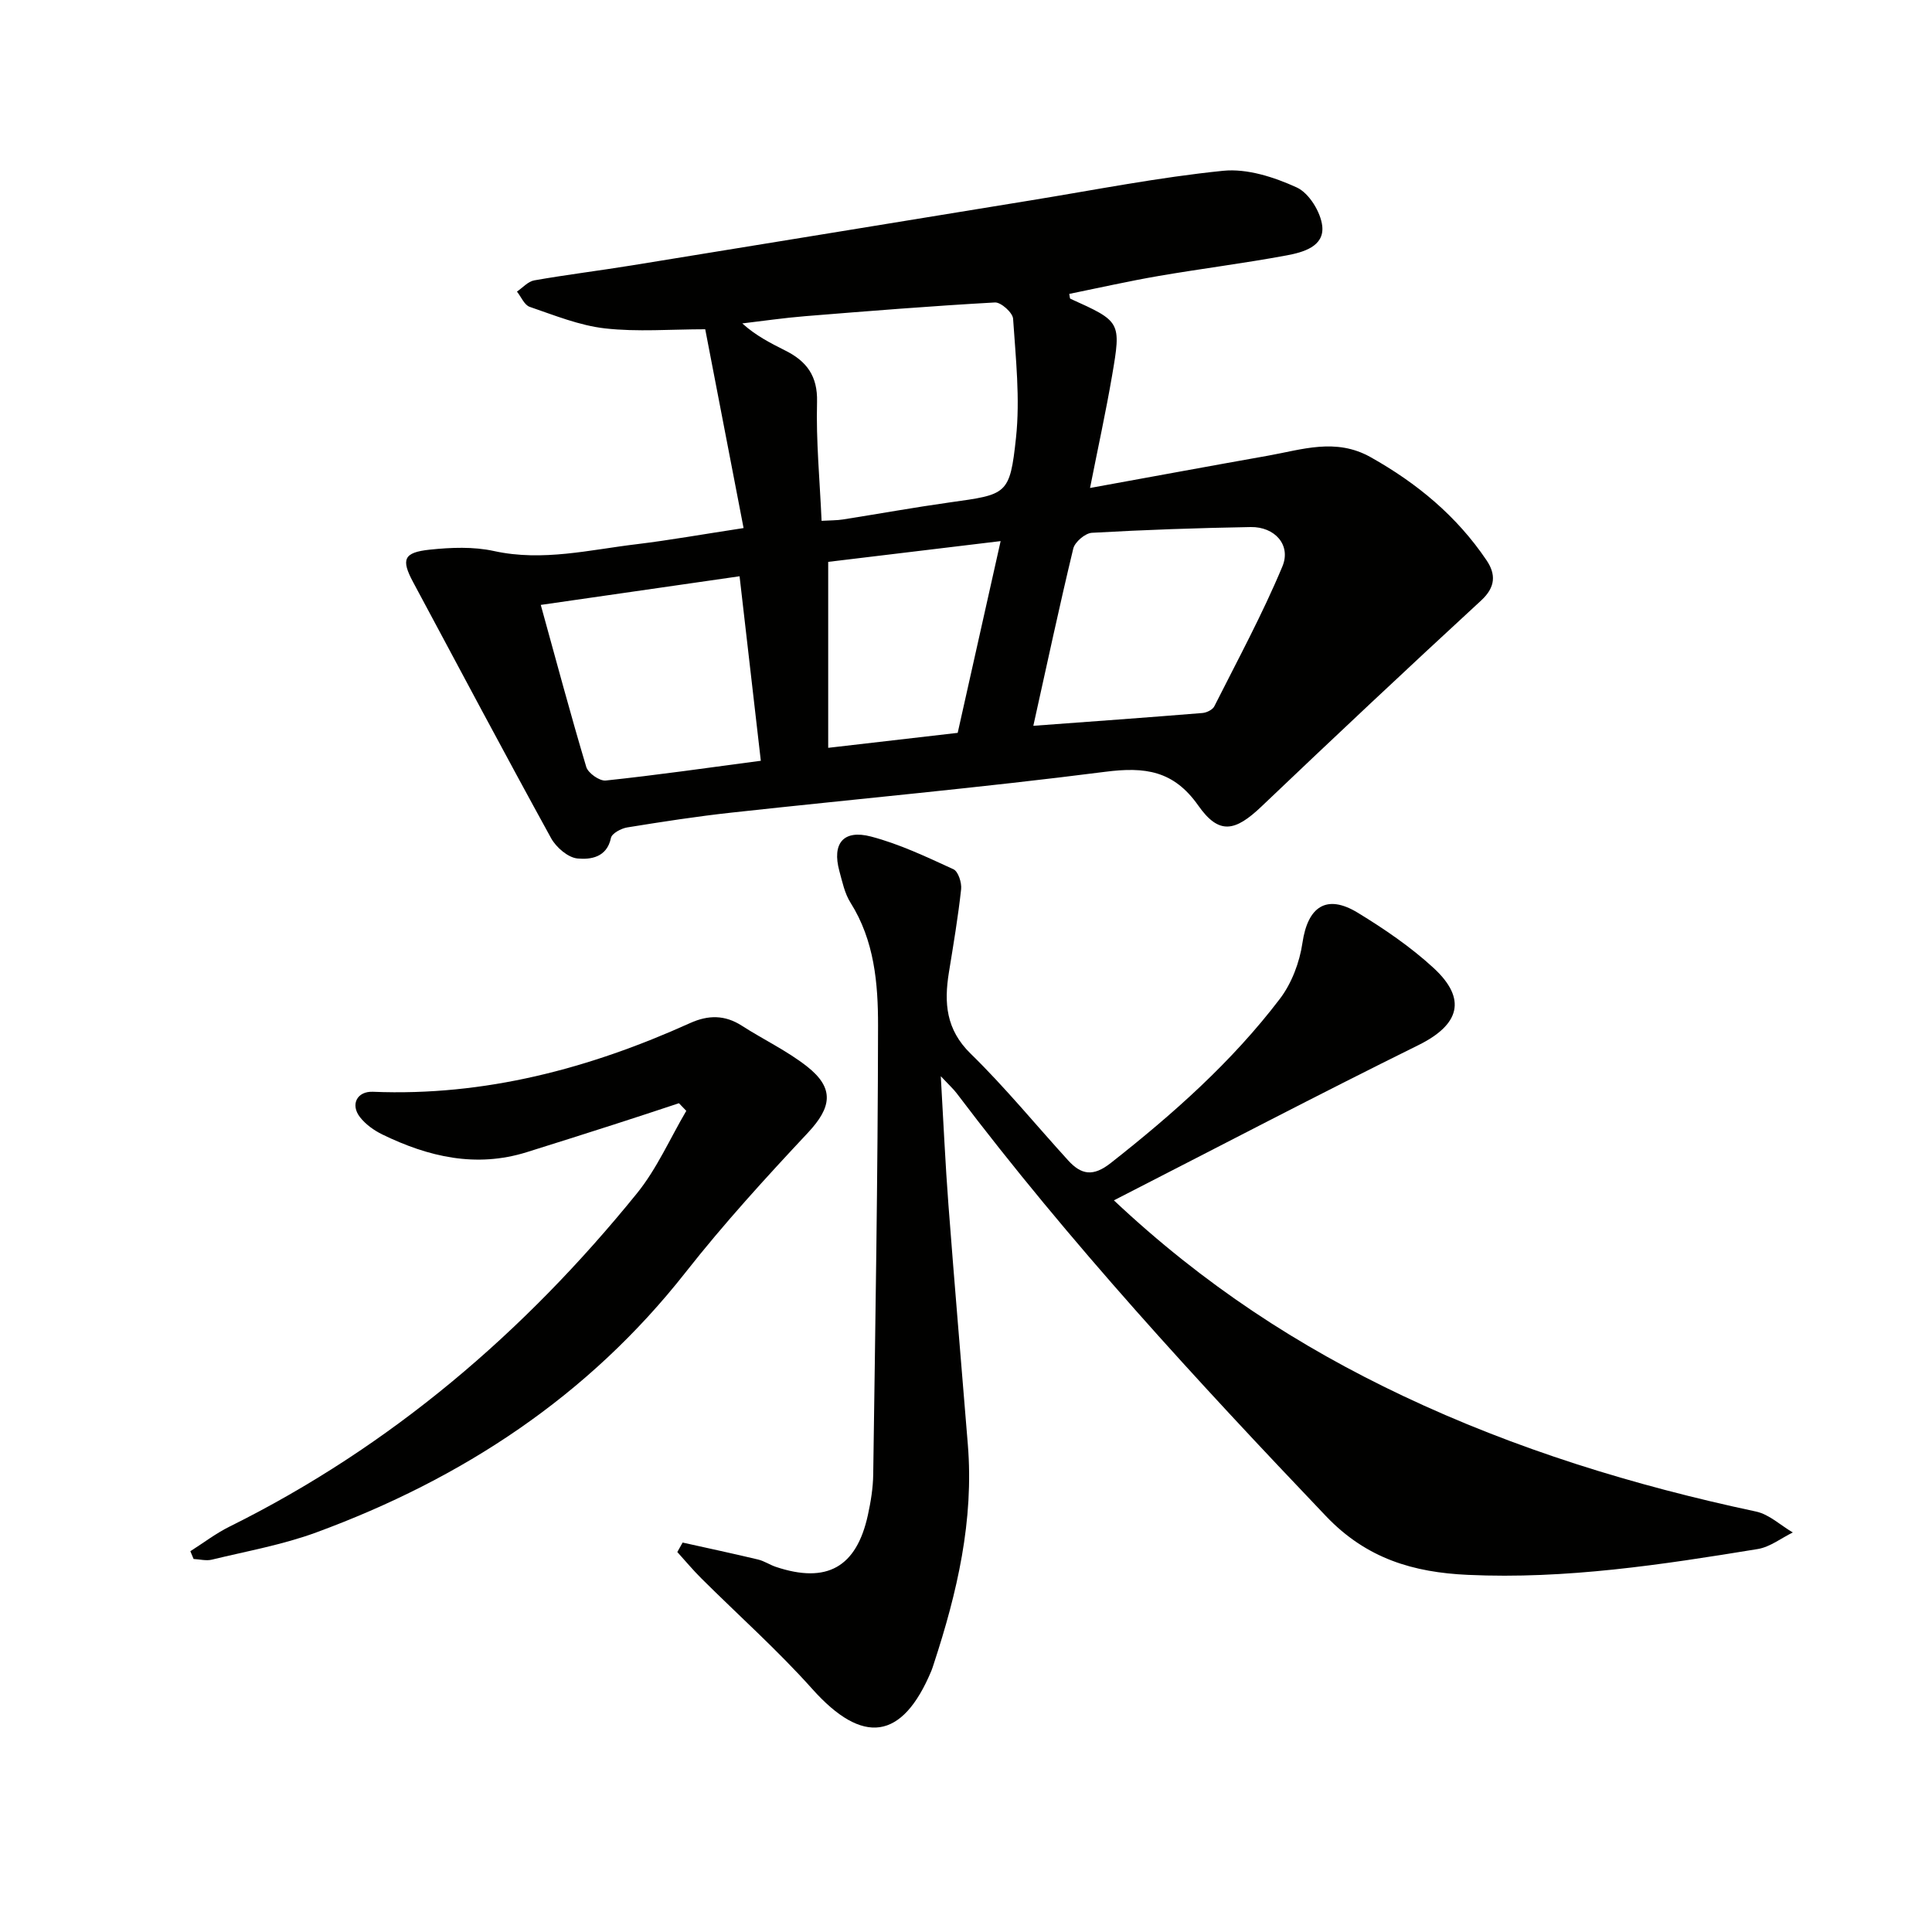
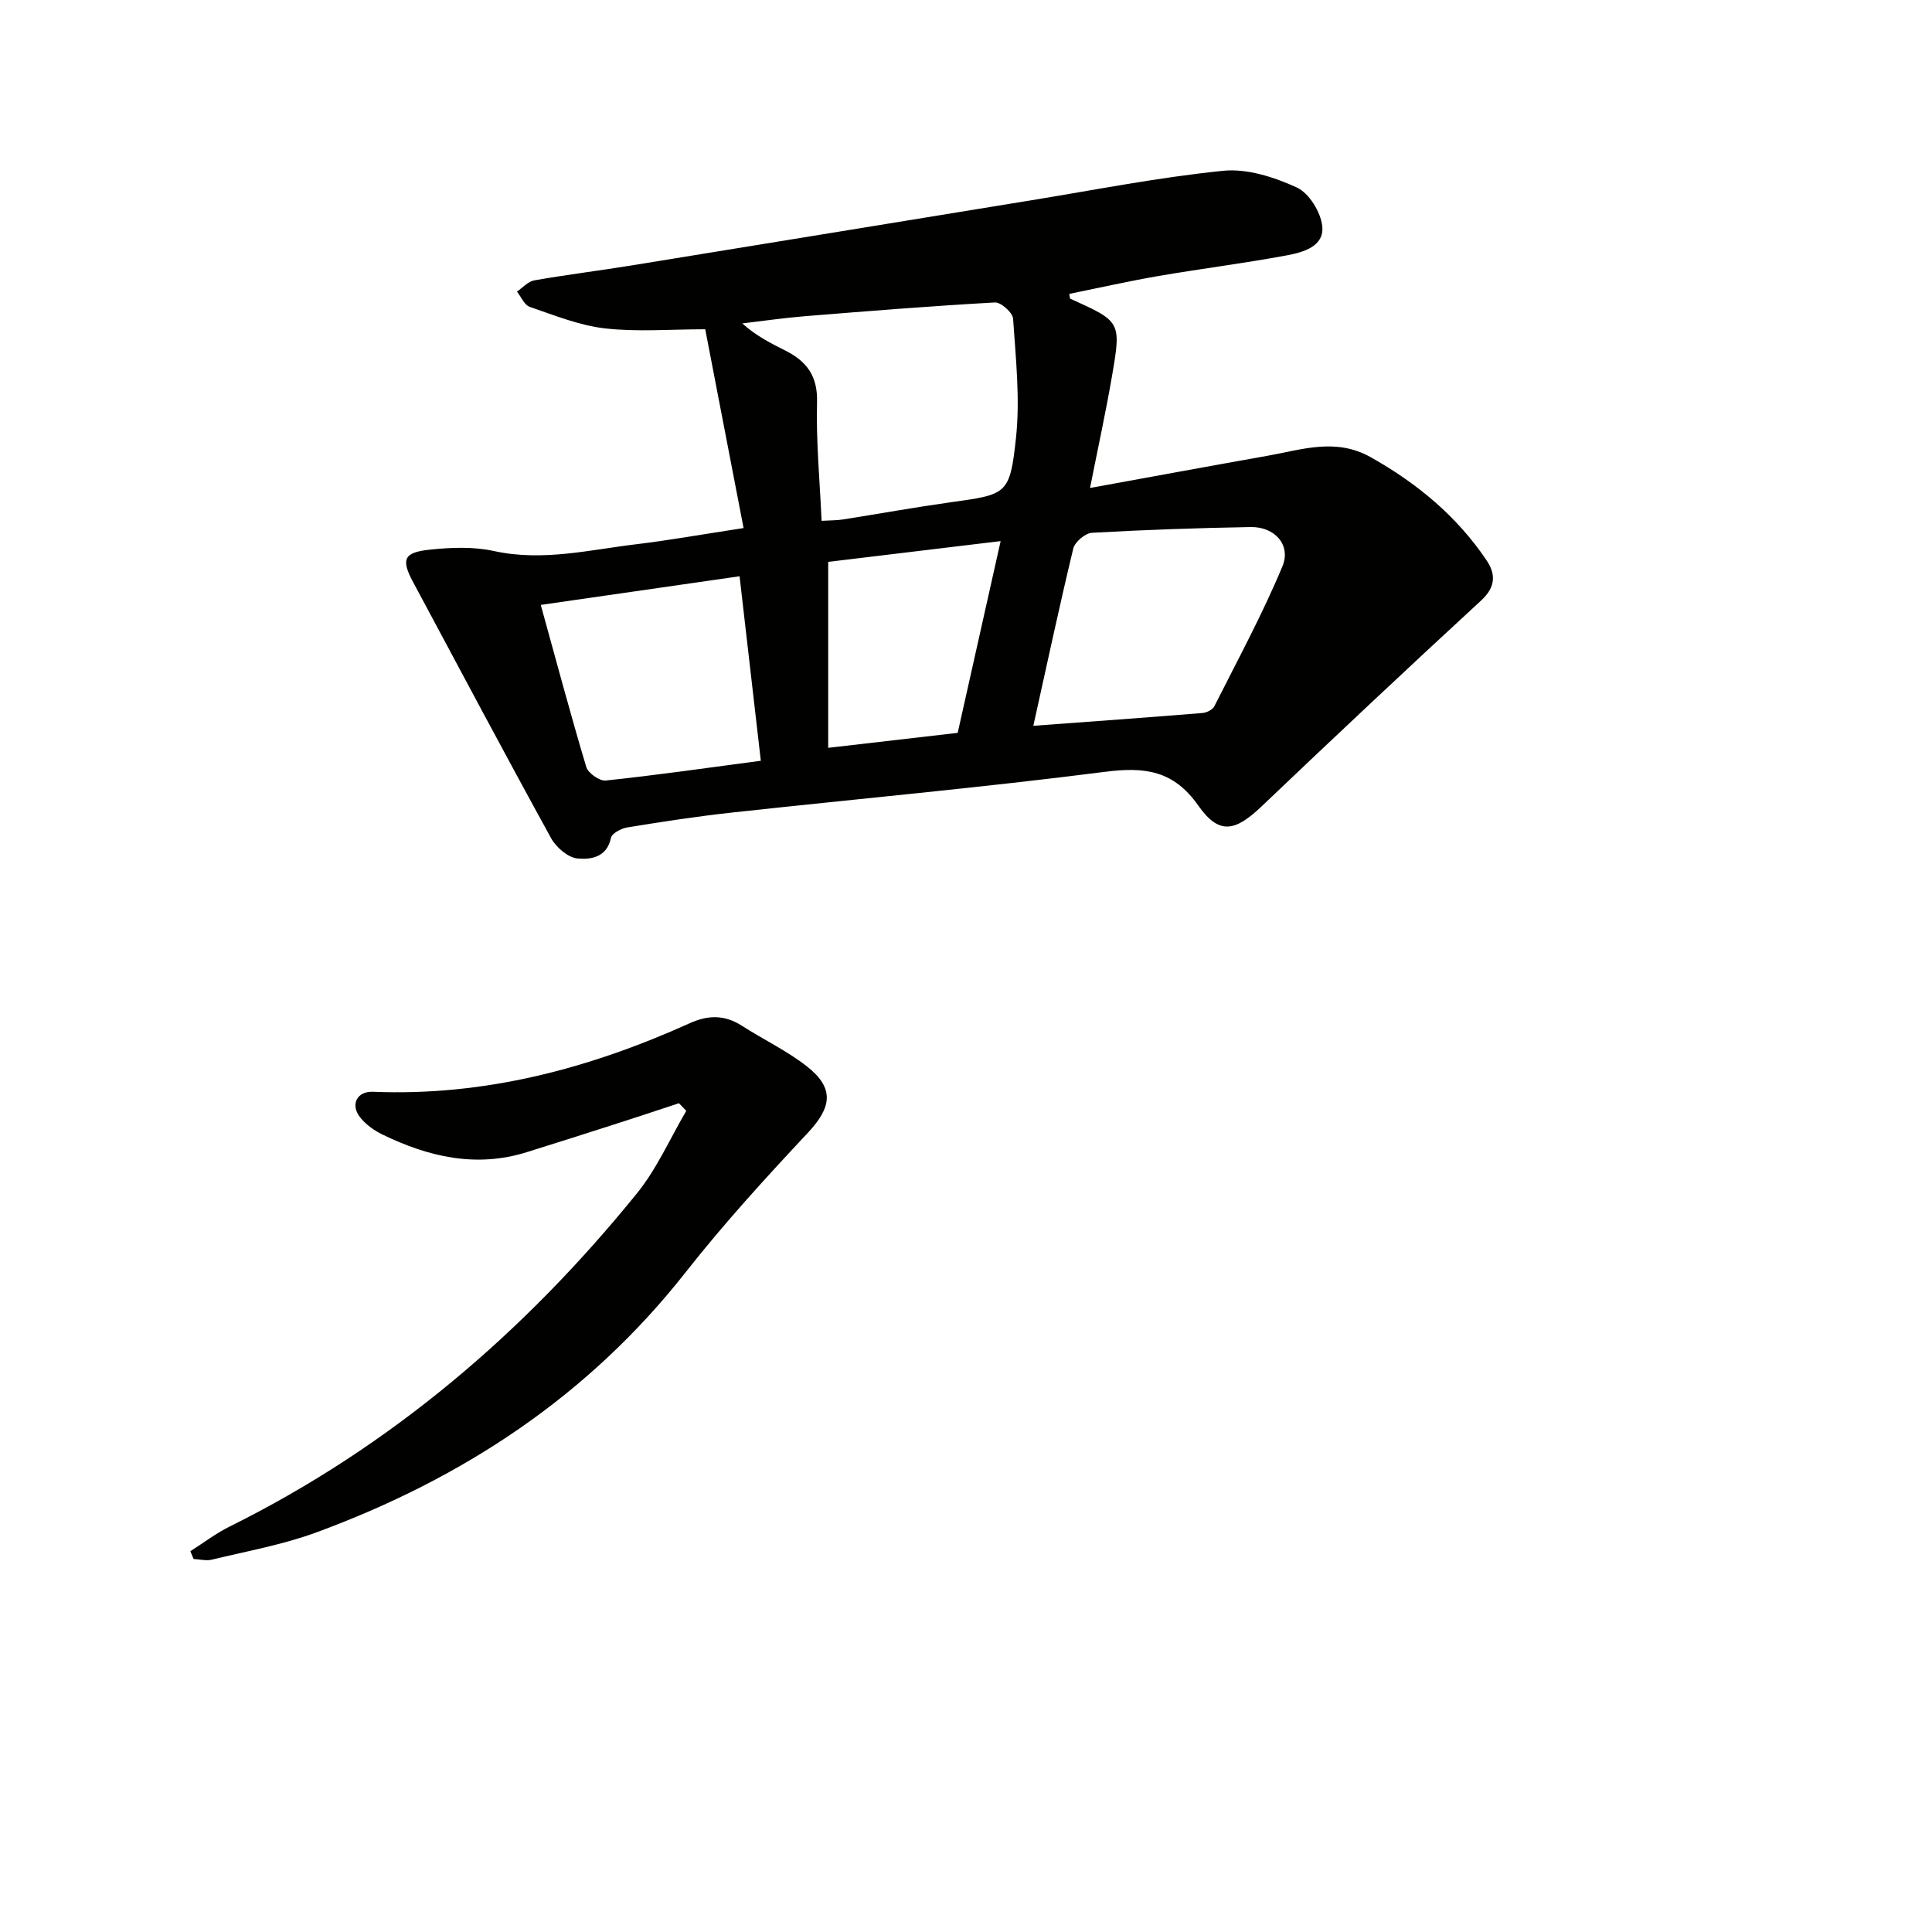
<svg xmlns="http://www.w3.org/2000/svg" enable-background="new 0 0 400 400" viewBox="0 0 400 400">
  <path d="m153.95 109.33c-2.68-13.86-5.29-27.4-7.94-41.16-7.14 0-14.02.58-20.75-.18-5.31-.6-10.47-2.71-15.59-4.46-1.11-.38-1.77-2.07-2.64-3.16 1.18-.8 2.28-2.09 3.57-2.32 6.7-1.18 13.47-2.01 20.19-3.1 27.53-4.46 55.05-8.98 82.58-13.46 13.28-2.16 26.51-4.78 39.87-6.13 4.97-.5 10.56 1.31 15.24 3.45 2.54 1.16 4.97 5.1 5.28 8.02.44 4.22-3.99 5.41-7.34 6.04-8.8 1.64-17.71 2.75-26.54 4.27-6.18 1.06-12.3 2.45-18.5 3.71.12.57.1.95.23 1 10.45 4.72 10.55 4.74 8.63 15.94-1.28 7.47-2.91 14.89-4.56 23.24 12.82-2.33 24.81-4.55 36.82-6.68 7.09-1.26 14.05-3.75 21.27.3 9.61 5.39 17.82 12.19 23.99 21.33 1.95 2.88 1.92 5.55-1.09 8.33-15.3 14.1-30.46 28.34-45.52 42.69-5.47 5.2-8.78 5.87-13.06-.22-5.11-7.27-11.04-8.04-19.25-6.99-25.7 3.29-51.52 5.62-77.28 8.44-7.26.79-14.49 1.91-21.7 3.08-1.25.2-3.17 1.23-3.37 2.17-.84 4.08-4.25 4.51-6.92 4.26-1.97-.18-4.42-2.3-5.47-4.2-9.67-17.59-19.09-35.32-28.57-53.02-2.52-4.7-1.98-6.15 3.45-6.72 4.39-.46 9.04-.65 13.31.29 10.11 2.21 19.84-.28 29.69-1.44 6.72-.82 13.43-2.02 21.97-3.32zm16.15-1.5c1.86-.11 3.16-.08 4.42-.28 7.37-1.16 14.71-2.49 22.1-3.53 11.85-1.66 12.46-1.52 13.73-13.37.87-8.11-.05-16.45-.6-24.66-.08-1.26-2.52-3.44-3.76-3.37-13.1.73-26.19 1.78-39.27 2.84-4.36.35-8.7.99-13.04 1.5 2.87 2.59 5.92 4.11 8.97 5.65 4.35 2.19 6.65 5.23 6.51 10.61-.22 8.09.57 16.19.94 24.61zm43.84 42.44c12.2-.9 23.61-1.72 35.01-2.65.87-.07 2.1-.67 2.46-1.38 4.83-9.59 9.96-19.06 14.09-28.95 1.87-4.48-1.6-8.25-6.55-8.17-10.97.19-21.94.57-32.89 1.19-1.38.08-3.52 1.9-3.85 3.26-2.87 11.9-5.42 23.88-8.27 36.7zm-56.42 7.24c-1.5-12.99-2.93-25.43-4.4-38.2-14.12 2.04-27.49 3.96-41.16 5.93 3.21 11.6 6.15 22.63 9.42 33.55.38 1.27 2.75 2.94 4.02 2.81 10.53-1.11 21-2.62 32.12-4.09zm49.65-45.48c-12.7 1.53-24.63 2.96-35.7 4.3v38.5c9.8-1.13 18.31-2.12 26.81-3.1 2.96-13.21 5.81-25.95 8.89-39.7z" fill="#010100" />
-   <path d="m230.62 248.52c18.6 17.5 38.31 30.29 59.8 40.46 23.38 11.07 47.89 18.59 73.15 23.97 2.72.58 5.08 2.85 7.61 4.33-2.41 1.18-4.71 3.01-7.25 3.43-19.86 3.25-39.77 6.28-60.01 5.35-11.24-.51-20.96-3.32-29.38-12.15-26.79-28.11-53.06-56.61-76.51-87.61-.65-.85-1.46-1.58-3.25-3.48.57 9.8.94 18.2 1.58 26.57 1.26 16.57 2.68 33.12 4.02 49.69 1.28 15.7-2.21 30.65-7.05 45.4-.16.47-.3.96-.49 1.42-6.03 14.45-14.23 15.47-24.67 3.78-7.19-8.05-15.31-15.27-22.97-22.9-1.74-1.73-3.32-3.63-4.97-5.45.37-.65.74-1.31 1.1-1.96 5.21 1.16 10.42 2.27 15.61 3.51 1.28.3 2.43 1.1 3.68 1.52 10.56 3.53 16.71.1 19.07-10.74.6-2.75 1.06-5.58 1.1-8.38.43-30.97.96-61.95 1-92.93.01-8.73-.75-17.61-5.7-25.46-1.21-1.91-1.7-4.32-2.31-6.56-1.55-5.68.81-8.64 6.56-7.13 5.88 1.54 11.5 4.22 17.06 6.77.99.45 1.74 2.79 1.59 4.14-.63 5.76-1.6 11.49-2.53 17.22-1.02 6.3-.62 11.82 4.5 16.82 7.13 6.96 13.47 14.72 20.19 22.1 2.71 2.97 5.15 3.43 8.82.54 12.88-10.13 25.08-20.94 35.02-34 2.45-3.22 4.08-7.56 4.67-11.59 1.1-7.49 4.98-10.17 11.45-6.23 5.51 3.36 10.95 7.07 15.69 11.43 7 6.45 5.37 11.77-3.11 15.97-20.81 10.28-41.4 21.06-63.07 32.15z" fill="#010100" />
  <path d="m39.41 321.16c2.7-1.71 5.28-3.69 8.13-5.1 33.38-16.57 61.02-40.21 84.34-69 4.13-5.1 6.84-11.35 10.21-17.07-.51-.53-1.02-1.05-1.52-1.58-4.49 1.48-8.98 2.98-13.49 4.42-6 1.93-12 3.83-18.01 5.71-10.51 3.29-20.37.98-29.89-3.65-1.75-.85-3.5-2.11-4.67-3.62-2-2.6-.59-5.37 2.71-5.23 23.13.95 44.79-4.8 65.65-14.22 3.77-1.7 7.2-1.72 10.73.55 4.46 2.87 9.35 5.18 13.5 8.44 5.72 4.51 5.09 8.45.18 13.7-8.75 9.34-17.41 18.83-25.31 28.88-20.16 25.66-46.23 42.75-76.48 53.88-6.96 2.56-14.39 3.88-21.63 5.64-1.18.29-2.52-.08-3.78-.14-.23-.52-.45-1.06-.67-1.61z" fill="#010100" />
</svg>